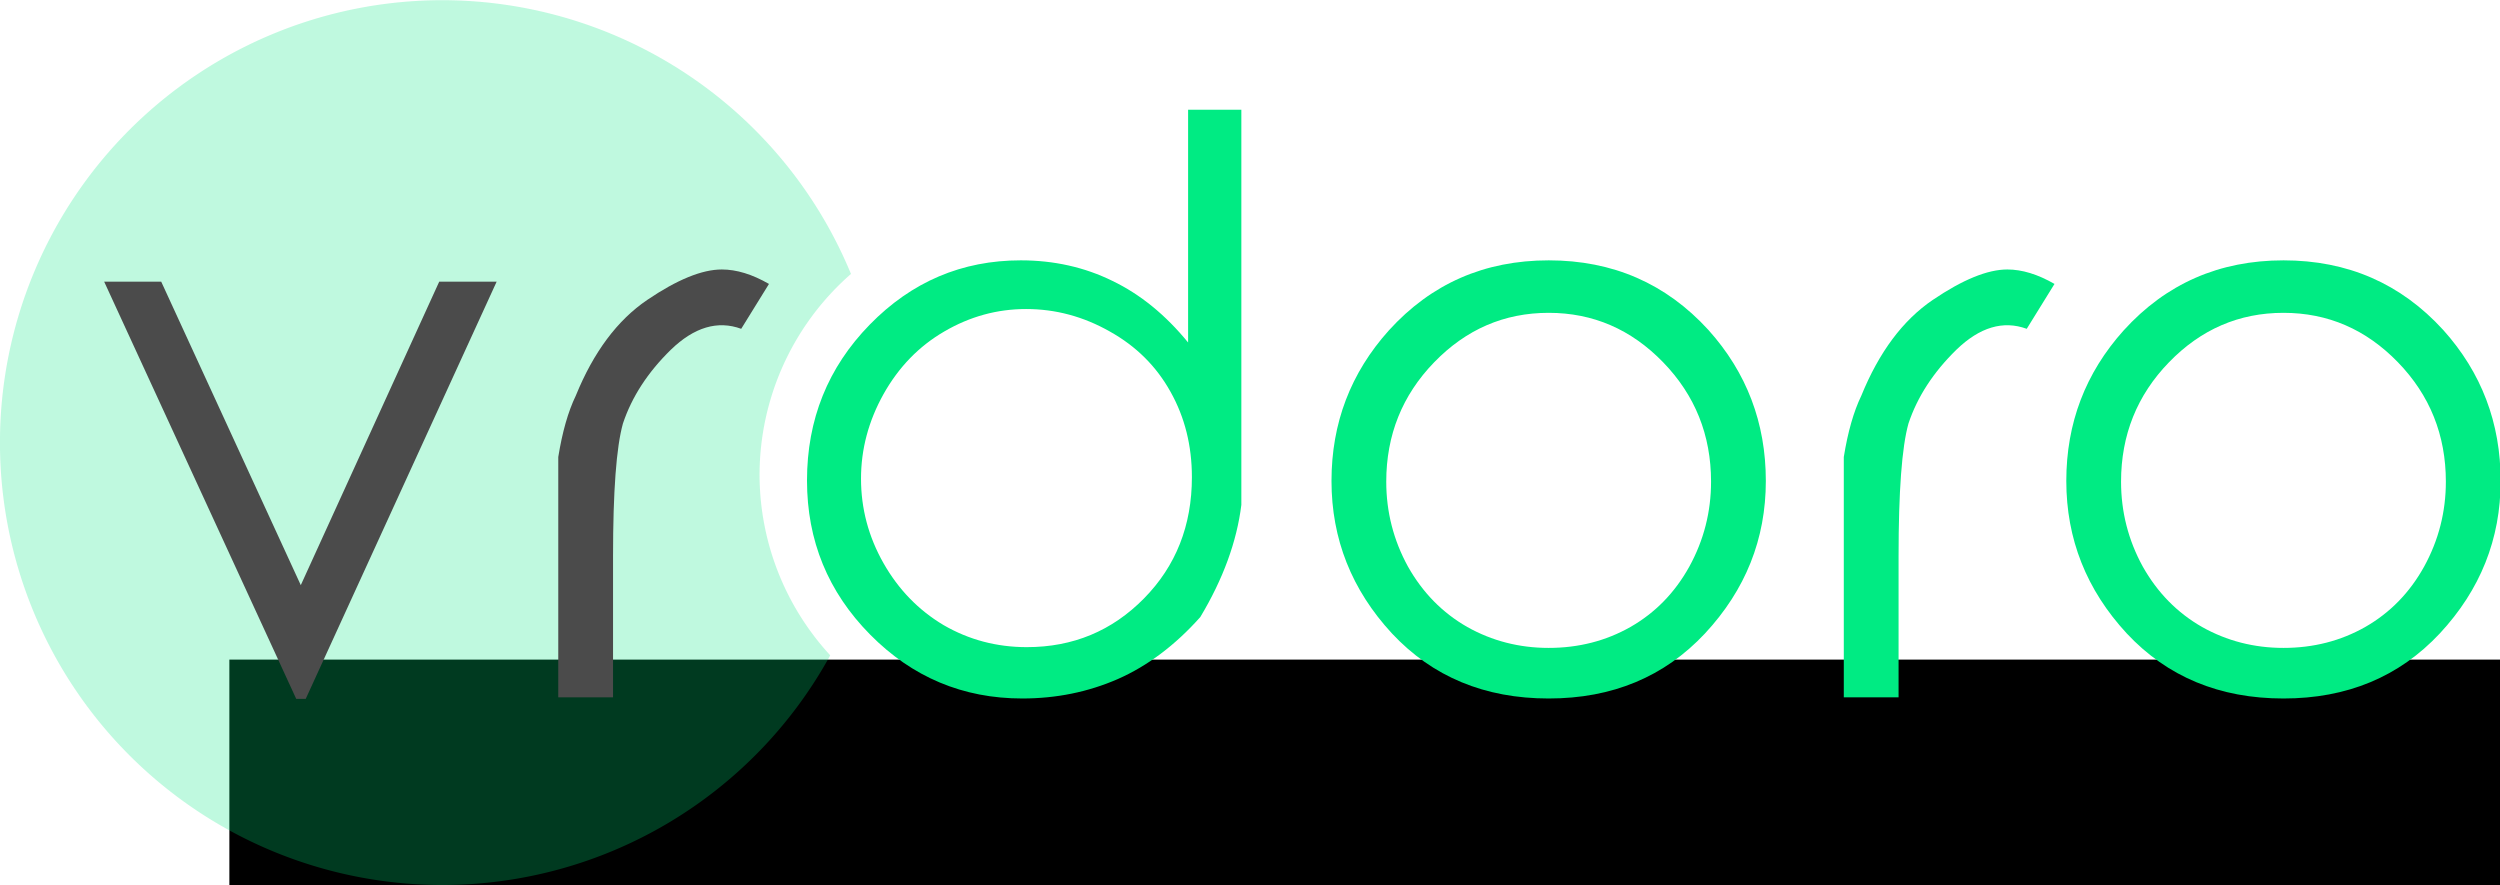
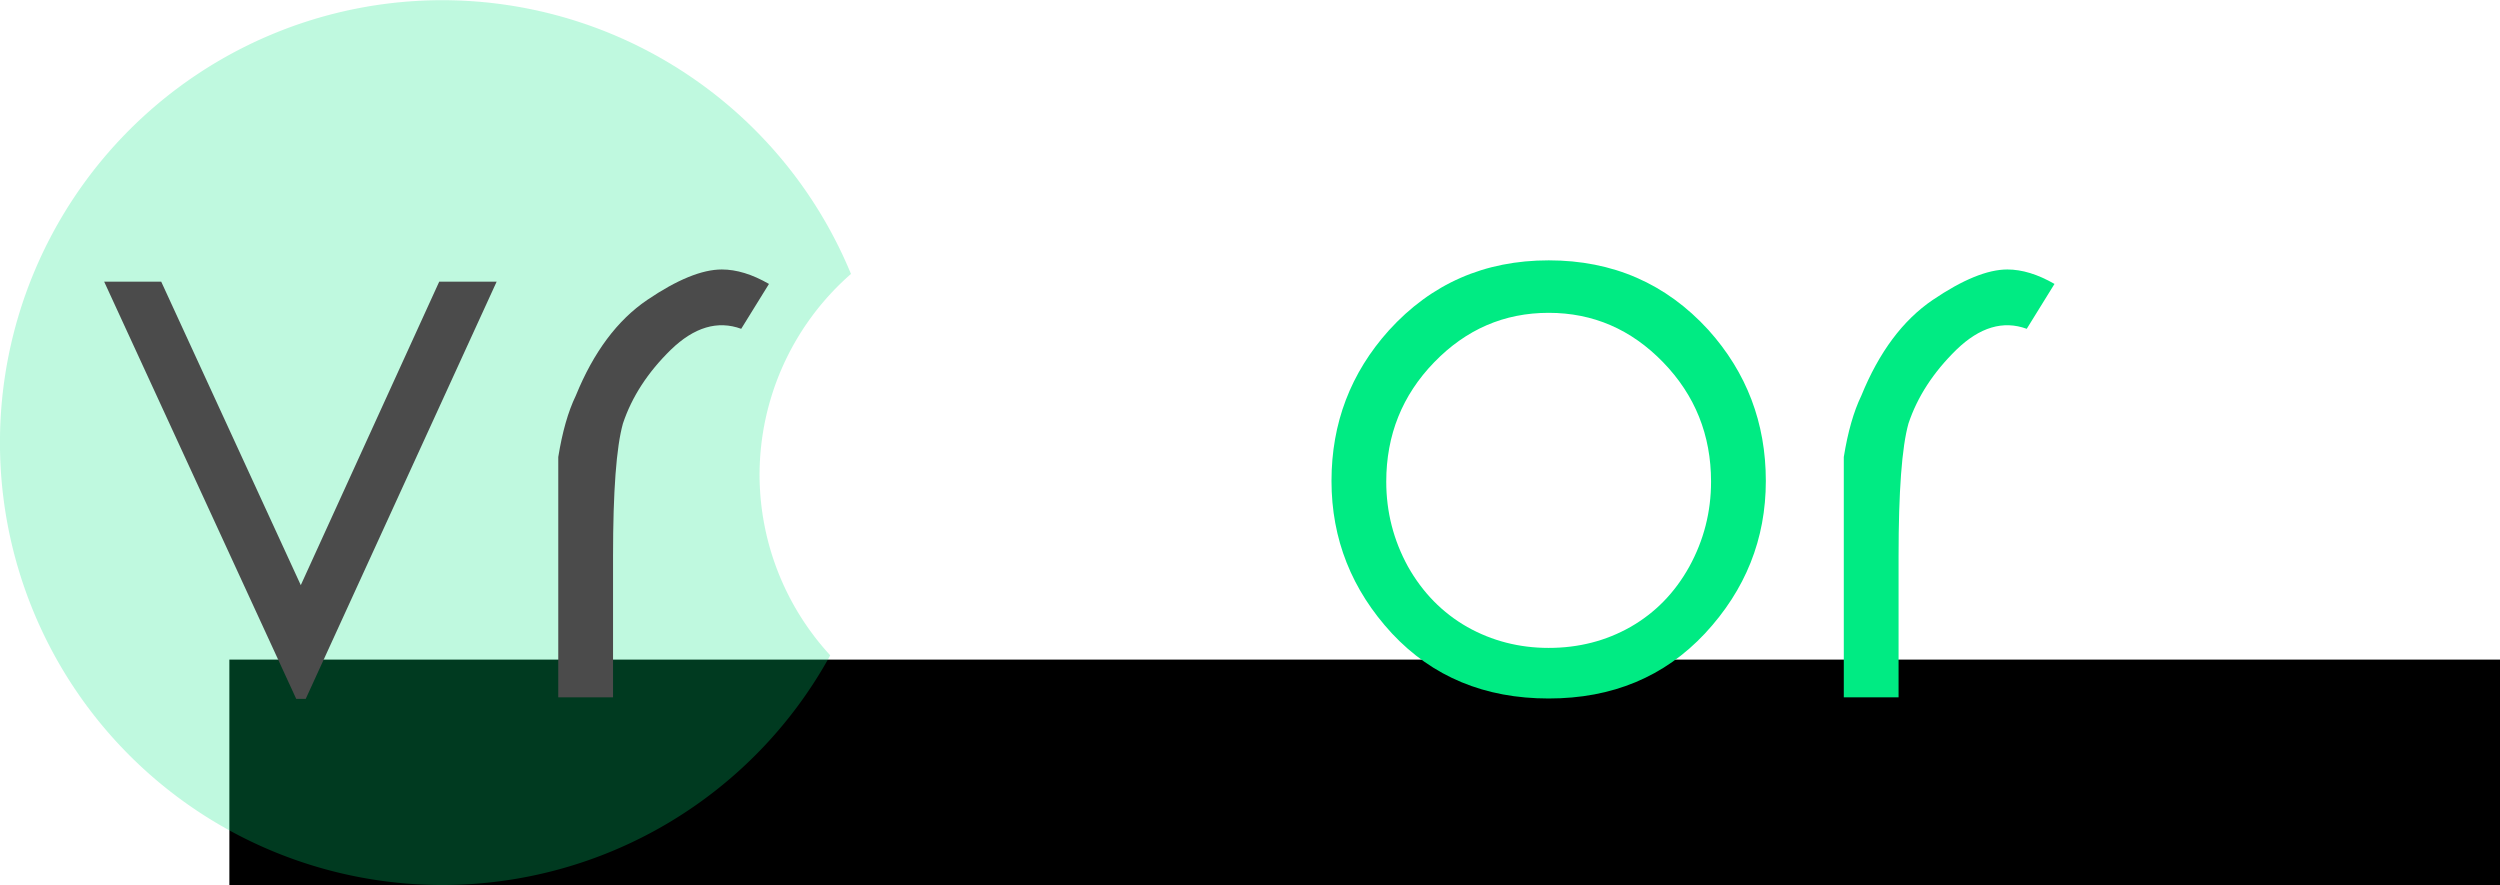
<svg xmlns="http://www.w3.org/2000/svg" viewBox="0 0 1000 353.993" height="353.993" width="1000" xml:space="preserve" id="svg2" version="1.1">
  <defs id="defs6">
    <linearGradient x1="0" y1="0" x2="1" y2="0" gradientUnits="userSpaceOnUse" gradientTransform="matrix(84.596,84.596,-84.596,84.596,469.702,257.702)" spreadMethod="pad" id="linearGradient60">
      <stop style="stop-opacity:1;stop-color:#72c7d4" offset="0" id="stop1060" />
      <stop style="stop-opacity:1;stop-color:#00a9bc" offset="0.476" id="stop1062" />
      <stop style="stop-opacity:1;stop-color:#00a9bc" offset="0.5" id="stop1064" />
      <stop style="stop-opacity:1;stop-color:#009a90" offset="0.945" id="stop1066" />
      <stop style="stop-opacity:1;stop-color:#009a90" offset="1" id="stop1068" />
    </linearGradient>
    <linearGradient id="linearGradient34" spreadMethod="pad" gradientTransform="matrix(140.993,140.993,-140.993,140.993,441.504,229.504)" gradientUnits="userSpaceOnUse" y2="0" x2="1" y1="0" x1="0">
      <stop id="stop24" offset="0" style="stop-opacity:1;stop-color:#72c7d4" />
      <stop id="stop26" offset="0.476" style="stop-opacity:1;stop-color:#00a9bc" />
      <stop id="stop28" offset="0.5" style="stop-opacity:1;stop-color:#00a9bc" />
      <stop id="stop30" offset="0.945" style="stop-opacity:1;stop-color:#009a90" />
      <stop id="stop32" offset="1" style="stop-opacity:1;stop-color:#009a90" />
    </linearGradient>
    <linearGradient id="linearGradient60-0" spreadMethod="pad" gradientTransform="matrix(84.596,84.596,-84.596,84.596,469.702,257.702)" gradientUnits="userSpaceOnUse" y2="0" x2="1" y1="0" x1="0">
      <stop id="stop50" offset="0" style="stop-opacity:1;stop-color:#25bfbf" />
      <stop id="stop52" offset="0.476" style="stop-opacity:1;stop-color:#00a9bc" />
      <stop id="stop54" offset="0.5" style="stop-opacity:1;stop-color:#00a9bc" />
      <stop id="stop56" offset="0.945" style="stop-opacity:1;stop-color:#009a90" />
      <stop id="stop58" offset="1" style="stop-opacity:1;stop-color:#008b81" />
    </linearGradient>
    <clipPath id="clipPath70" clipPathUnits="userSpaceOnUse">
-       <path id="path68" d="M 0,600 H 1024 V 0 H 0 Z" />
-     </clipPath>
+       </clipPath>
    <linearGradient id="linearGradient90" spreadMethod="pad" gradientTransform="matrix(1.79e-5,-6.5e-6,6.5e-6,1.79e-5,244,400)" gradientUnits="userSpaceOnUse" y2="0" x2="1" y1="0" x1="0">
      <stop id="stop84" offset="0" style="stop-opacity:1;stop-color:#fff917" />
      <stop id="stop86" offset="0.571" style="stop-opacity:1;stop-color:#ff9f00" />
      <stop id="stop88" offset="1" style="stop-opacity:1;stop-color:#ff8712" />
    </linearGradient>
    <linearGradient id="linearGradient112" spreadMethod="pad" gradientTransform="matrix(187.986,-68.421,68.421,187.986,150.007,334.211)" gradientUnits="userSpaceOnUse" y2="0" x2="1" y1="0" x1="0">
      <stop id="stop106" offset="0" style="stop-opacity:1;stop-color:#fff917" />
      <stop id="stop108" offset="0.571" style="stop-opacity:1;stop-color:#ff9f00" />
      <stop id="stop110" offset="1" style="stop-opacity:1;stop-color:#ff8712" />
    </linearGradient>
    <linearGradient id="linearGradient138" spreadMethod="pad" gradientTransform="matrix(396.539,396.539,-396.539,396.539,313.746,101.715)" gradientUnits="userSpaceOnUse" y2="0" x2="1" y1="0" x1="0">
      <stop id="stop132" offset="0" style="stop-opacity:1;stop-color:#fff917" />
      <stop id="stop134" offset="0.571" style="stop-opacity:1;stop-color:#ff9f00" />
      <stop id="stop136" offset="1" style="stop-opacity:1;stop-color:#ff8712" />
    </linearGradient>
    <clipPath id="clipPath148" clipPathUnits="userSpaceOnUse">
      <path id="path146" d="M 0,600 H 1024 V 0 H 0 Z" />
    </clipPath>
    <clipPath id="clipPath156" clipPathUnits="userSpaceOnUse">
      <path id="path154" d="M 269.167,302.833 H 877.911 V -63.078 H 269.167 Z" />
    </clipPath>
  </defs>
  <g transform="matrix(1.333,0,0,-1.333,-161.751,587.934)" id="g10">
    <flowRoot style="font-style:normal;font-weight:normal;font-size:12px;line-height:1.25;font-family:sans-serif;letter-spacing:0px;word-spacing:0px;fill:#000000;fill-opacity:1;stroke:none" id="flowRoot975" xml:space="preserve">
      <flowRegion id="flowRegion977">
        <rect y="95.878" x="190.171" height="147.261" width="682.667" id="rect979" />
      </flowRegion>
      <flowPara id="flowPara981" />
    </flowRoot>
    <g transform="matrix(1.085,0,0,1.085,-119.812,-340.254)" id="g4866">
      <path style="opacity:0.25;fill:#00eb83;fill-opacity:1;stroke:none;stroke-width:0.612;stroke-miterlimit:4;stroke-dasharray:none;stroke-opacity:1" d="M 344.607,720.054 A 122.356,122.356 0 0 1 222.251,597.698 122.356,122.356 0 0 1 344.607,475.342 a 122.356,122.356 0 0 1 107.272,63.522 73.88,73.88 0 0 0 -19.548,49.956 73.88,73.88 0 0 0 25.284,55.524 122.356,122.356 0 0 1 -113.007,75.71 z" id="path868-6-2" />
      <g id="flowRoot983" style="font-style:normal;font-weight:normal;font-size:12px;line-height:1.25;font-family:sans-serif;letter-spacing:0px;word-spacing:0px;fill:#000000;fill-opacity:1;stroke:none" transform="matrix(1.224,0,0,-1.224,42.565,811.971)" aria-label="vrdoro">
        <path id="path4841" style="fill:#4b4b4b;fill-opacity:1" d="m 170.346,138.692 h 12.891 l 31.539,68.578 31.281,-68.578 h 12.977 l -43.141,94.273 h -2.148 z" />
        <path id="path4843" style="fill:#4b4b4b;fill-opacity:1" d="m 272.955,189.653 v -11.344 q 1.375,-8.508 3.953,-13.836 6.016,-14.781 16.156,-21.656 10.141,-6.875 16.844,-6.875 4.984,0 10.656,3.266 l -6.273,10.141 q -7.992,-2.922 -15.898,4.727 -7.82,7.648 -10.828,16.672 -2.234,7.992 -2.234,29.992 v 31.883 h -12.375 z" />
-         <path id="path4845" style="fill:#00eb83;fill-opacity:1" d="m 418.018,214.489 q 7.734,-12.891 9.281,-25.352 0,-89.461 0,-89.289 h -12.031 v 52.594 q -7.648,-9.367 -17.102,-13.922 -9.453,-4.641 -20.711,-4.641 -19.938,0 -34.117,14.523 -14.18,14.523 -14.18,35.234 0,20.367 14.266,34.805 14.266,14.438 34.375,14.438 11.516,0 21.57,-4.383 10.141,-4.469 18.648,-14.008 z m -39.188,6.789 q -10.227,0 -18.82,-4.984 -8.508,-5.07 -13.578,-14.008 -5.07,-8.938 -5.07,-19.078 0,-9.969 5.07,-19.078 5.156,-9.195 13.75,-14.18 8.68,-5.07 18.477,-5.07 9.969,0 18.906,5.07 8.938,4.984 13.75,13.664 4.812,8.594 4.812,19.25 0,16.414 -10.828,27.414 -10.828,11 -26.469,11 z" />
        <path id="path4847" style="fill:#00eb83;fill-opacity:1" d="m 496.736,133.88 q 21.742,0 36.094,15.727 12.977,14.438 12.977,34.117 0,19.68 -13.75,34.461 -13.75,14.695 -35.32,14.695 -21.656,0 -35.406,-14.695 -13.664,-14.781 -13.664,-34.461 0,-19.594 12.977,-34.031 14.352,-15.812 36.094,-15.812 z m 0,11.859 q -15.039,0 -25.867,11.172 -10.828,11.172 -10.828,26.984 0,10.227 4.898,19.164 4.984,8.852 13.406,13.664 8.422,4.727 18.391,4.727 10.141,0 18.477,-4.727 8.422,-4.812 13.32,-13.664 4.898,-8.938 4.898,-19.164 0,-15.812 -10.828,-26.984 -10.828,-11.172 -25.867,-11.172 z" />
        <path id="path4849" style="fill:#00eb83;fill-opacity:1" d="m 563.424,189.653 v -11.344 q 1.375,-8.508 3.953,-13.836 6.016,-14.781 16.156,-21.656 10.141,-6.875 16.844,-6.875 4.984,0 10.656,3.266 l -6.273,10.141 q -7.992,-2.922 -15.898,4.727 -7.82,7.648 -10.828,16.672 -2.234,7.992 -2.234,29.992 v 31.883 h -12.375 z" />
-         <path id="path4851" style="fill:#00eb83;fill-opacity:1" d="m 662.768,133.88 q 21.742,0 36.094,15.727 12.977,14.438 12.977,34.117 0,19.68 -13.75,34.461 -13.75,14.695 -35.32,14.695 -21.656,0 -35.406,-14.695 -13.664,-14.781 -13.664,-34.461 0,-19.594 12.977,-34.031 14.352,-15.812 36.094,-15.812 z m 0,11.859 q -15.039,0 -25.867,11.172 -10.828,11.172 -10.828,26.984 0,10.227 4.898,19.164 4.984,8.852 13.406,13.664 8.422,4.727 18.391,4.727 10.141,0 18.477,-4.727 8.422,-4.812 13.32,-13.664 4.898,-8.938 4.898,-19.164 0,-15.812 -10.828,-26.984 -10.828,-11.172 -25.867,-11.172 z" />
      </g>
    </g>
    <g id="flowRoot4799" style="font-style:normal;font-weight:normal;font-size:12px;line-height:1.25;font-family:sans-serif;letter-spacing:0px;word-spacing:0px;fill:#000000;fill-opacity:1;stroke:none" transform="matrix(0.75,0,0,-0.75,56.78,452.386)" aria-label="EDITOR">
      <path id="path4854" style="font-style:italic;font-variant:normal;font-weight:normal;font-stretch:normal;font-size:82.667px;line-height:1.25;font-family:Arial;-inkscape-font-specification:'Arial Italic';text-align:end;text-anchor:end" d="m 778.184,368.191 12.392,-59.174 h 42.706 l -1.413,6.741 h -34.794 l -3.875,18.406 h 33.906 l -1.413,6.741 h -33.906 l -4.279,20.586 h 37.257 l -1.413,6.701 z" />
-       <path id="path4856" style="font-style:italic;font-variant:normal;font-weight:normal;font-stretch:normal;font-size:82.667px;line-height:1.25;font-family:Arial;-inkscape-font-specification:'Arial Italic';text-align:end;text-anchor:end" d="m 833.363,368.191 12.352,-59.174 h 17.841 q 6.418,0 9.809,0.928 4.844,1.251 8.275,4.48 3.431,3.189 5.167,7.992 1.736,4.803 1.736,10.777 0,7.145 -2.18,13.038 -2.139,5.853 -5.651,10.333 -3.471,4.44 -7.306,6.983 -3.794,2.503 -9.001,3.714 -3.956,0.928 -9.728,0.928 z m 9.324,-6.701 h 9.365 q 6.337,0 11.262,-1.171 3.068,-0.727 5.247,-2.139 2.866,-1.816 5.207,-4.803 3.068,-3.956 4.884,-9.001 1.857,-5.086 1.857,-11.544 0,-7.185 -2.503,-11.02 -2.503,-3.875 -6.378,-5.126 -2.866,-0.928 -8.921,-0.928 h -10.454 z" />
      <path id="path4858" style="font-style:italic;font-variant:normal;font-weight:normal;font-stretch:normal;font-size:82.667px;line-height:1.25;font-family:Arial;-inkscape-font-specification:'Arial Italic';text-align:end;text-anchor:end" d="m 894.152,368.191 12.392,-59.174 h 7.871 l -12.352,59.174 z" />
      <path id="path4860" style="font-style:italic;font-variant:normal;font-weight:normal;font-stretch:normal;font-size:82.667px;line-height:1.25;font-family:Arial;-inkscape-font-specification:'Arial Italic';text-align:end;text-anchor:end" d="m 931.126,368.191 10.939,-52.434 h -19.415 l 1.413,-6.741 h 46.581 l -1.413,6.741 h -19.254 l -10.939,52.434 z" />
-       <path id="path4862" style="font-style:italic;font-variant:normal;font-weight:normal;font-stretch:normal;font-size:82.667px;line-height:1.25;font-family:Arial;-inkscape-font-specification:'Arial Italic';text-align:end;text-anchor:end" d="m 968.988,343.407 q 0,-15.823 9.122,-25.591 9.163,-9.809 22.201,-9.809 11.06,0 18.003,7.225 6.983,7.185 6.983,19.294 0,8.638 -3.512,16.025 -2.624,5.53 -6.62,9.566 -3.996,3.996 -8.557,6.176 -6.055,2.906 -12.836,2.906 -7.104,0 -12.957,-3.391 -5.812,-3.391 -8.84,-9.445 -2.987,-6.095 -2.987,-12.957 z m 7.79,0.404 q 0,5.207 2.139,9.566 2.18,4.359 6.458,6.822 4.279,2.462 9.001,2.462 4.561,0 8.678,-2.139 4.117,-2.18 7.346,-6.014 3.269,-3.875 5.126,-9.486 1.897,-5.651 1.897,-11.1 0,-8.84 -4.965,-14.087 -4.925,-5.247 -12.19,-5.247 -9.284,0 -16.388,7.952 -7.104,7.911 -7.104,21.272 z" />
      <path id="path4864" style="font-style:italic;font-variant:normal;font-weight:normal;font-stretch:normal;font-size:82.667px;line-height:1.25;font-family:Arial;-inkscape-font-specification:'Arial Italic';text-align:end;text-anchor:end" d="m 1029.575,368.191 12.392,-59.174 h 24.824 q 7.346,0 11.141,1.251 3.794,1.211 5.934,4.602 2.18,3.391 2.18,8.557 0,7.225 -4.723,11.988 -4.723,4.763 -15.258,6.176 3.229,2.382 4.884,4.682 3.713,5.207 5.974,10.777 l 4.521,11.141 h -8.84 l -4.238,-11.02 q -2.301,-5.974 -5.247,-10.333 -2.018,-3.027 -4.117,-3.956 -2.099,-0.969 -6.822,-0.969 h -9.203 l -5.49,26.277 z m 14.733,-32.695 h 10.939 q 7.589,0 9.889,-0.202 4.48,-0.444 7.346,-2.018 2.866,-1.574 4.44,-4.238 1.574,-2.664 1.574,-5.732 0,-2.583 -1.171,-4.48 -1.171,-1.938 -3.068,-2.624 -1.897,-0.686 -6.458,-0.686 h -19.294 z" />
    </g>
  </g>
</svg>